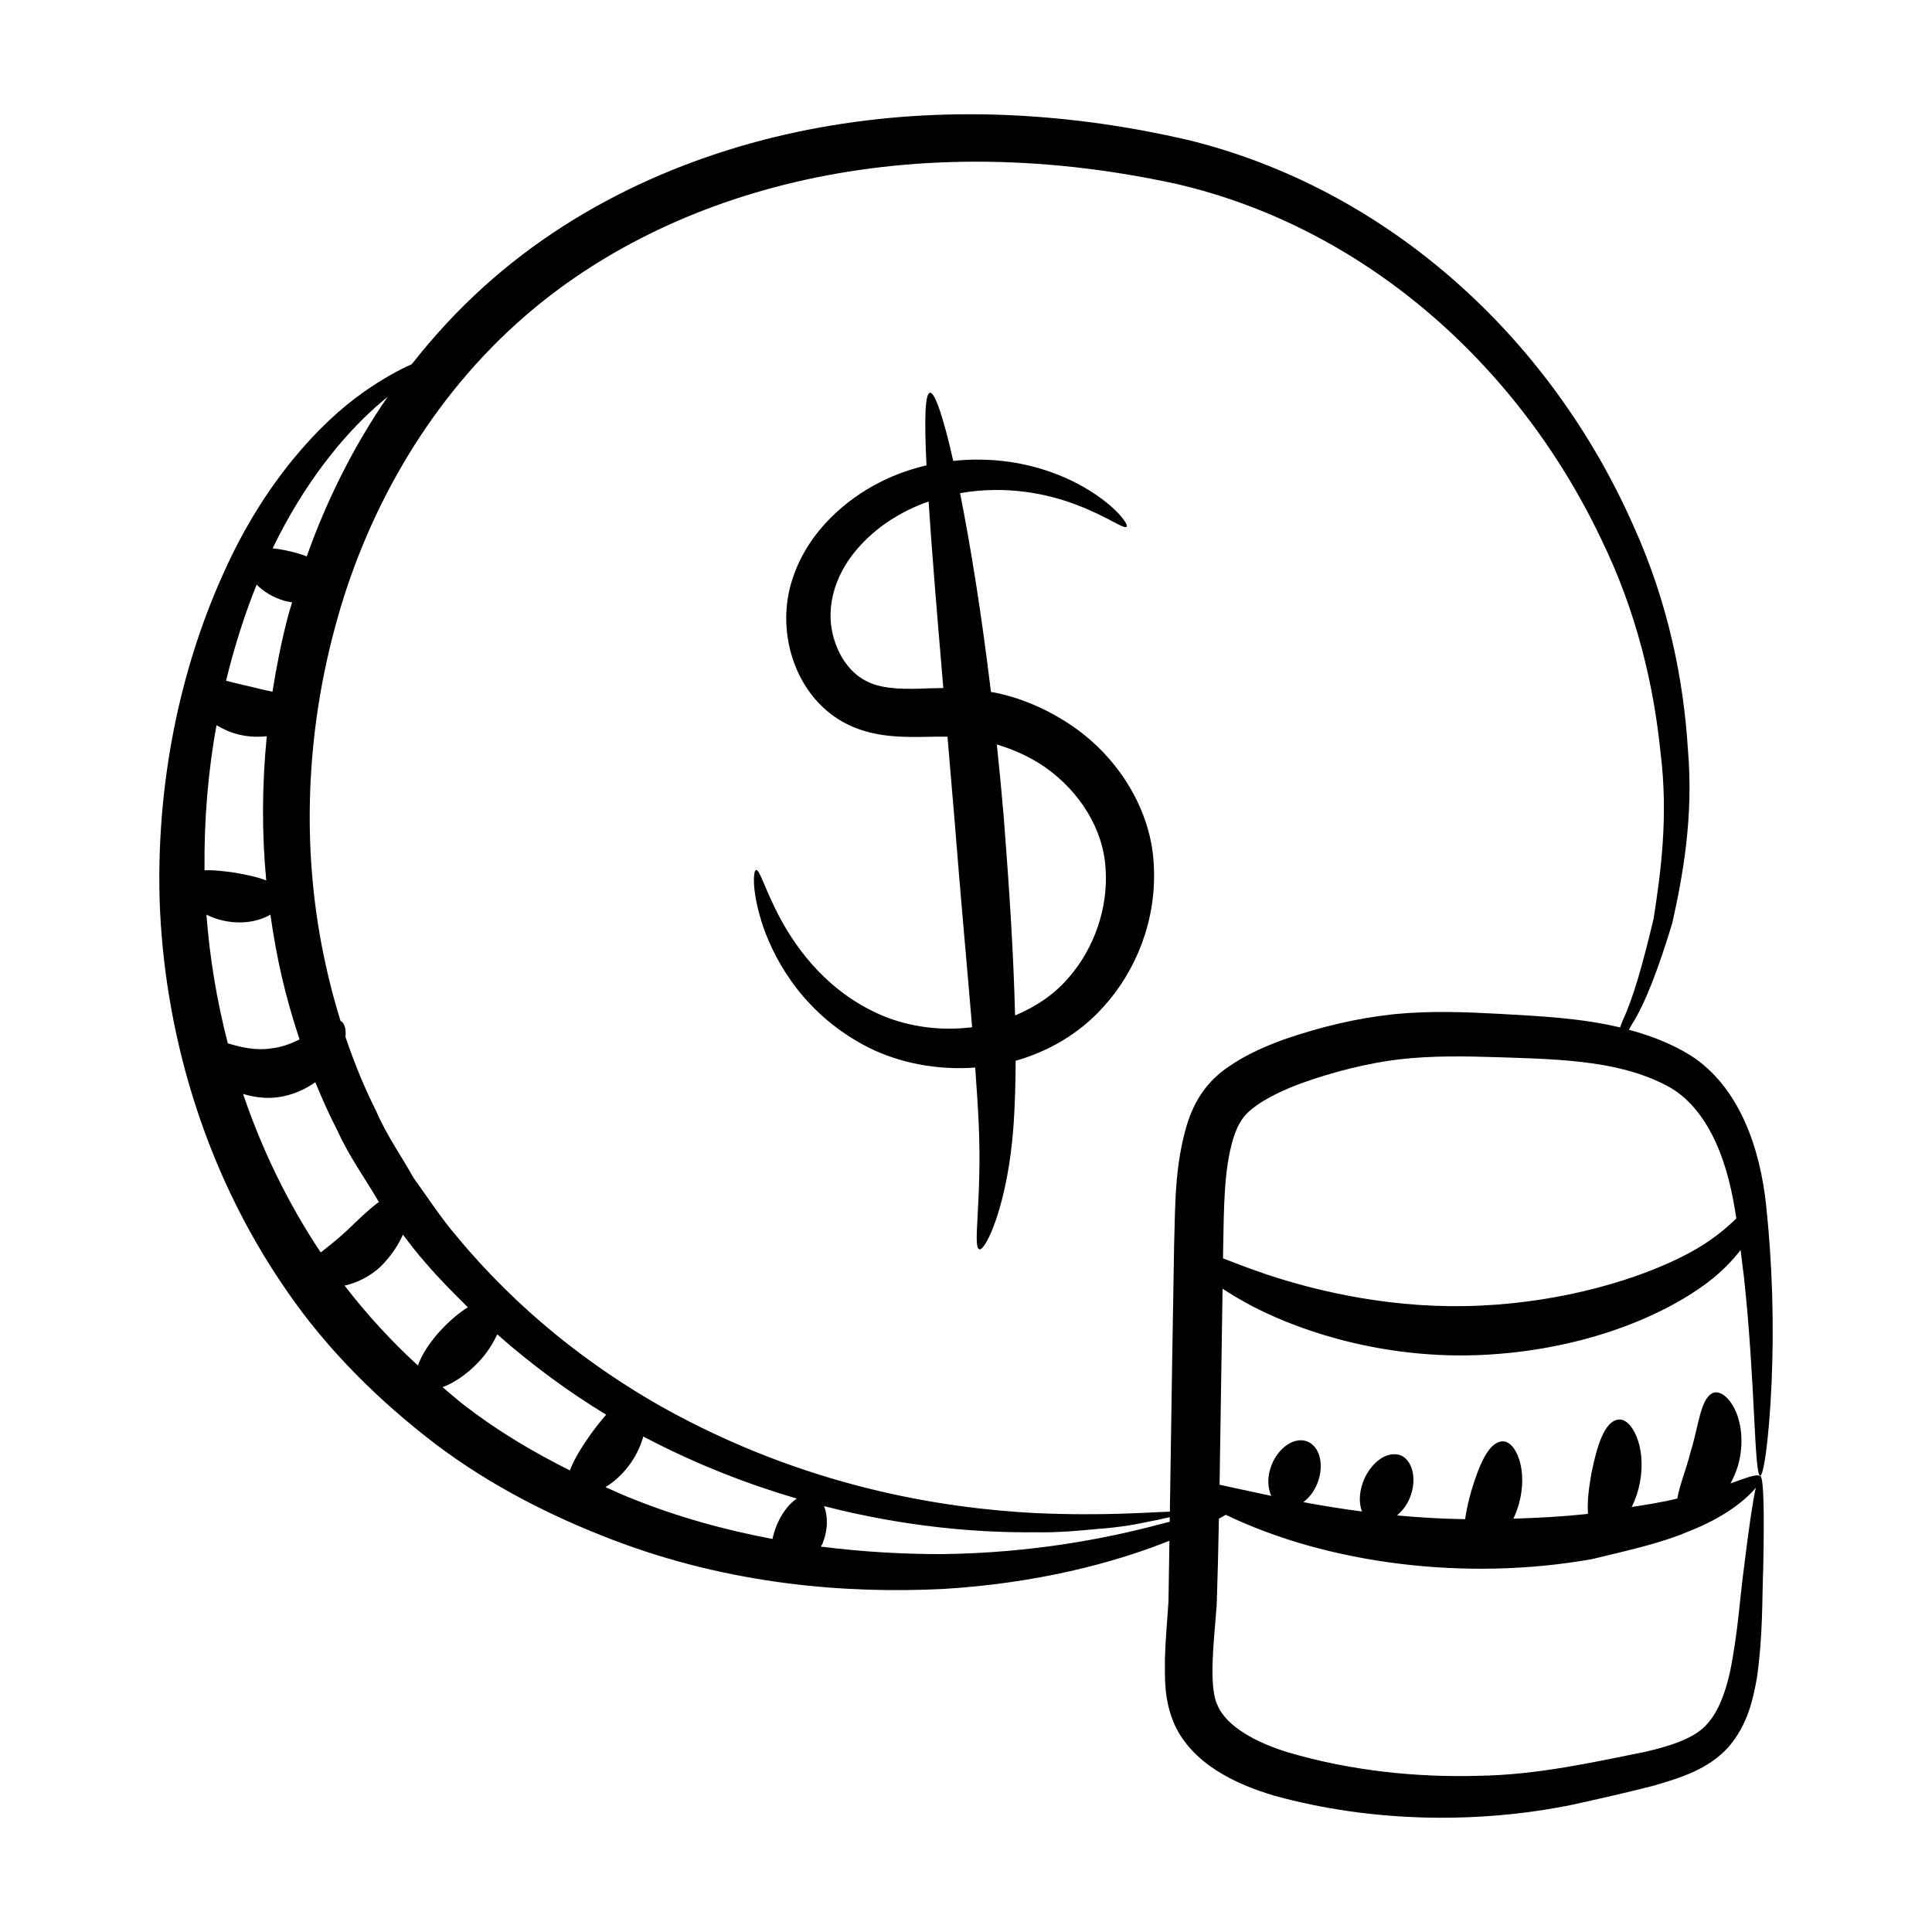
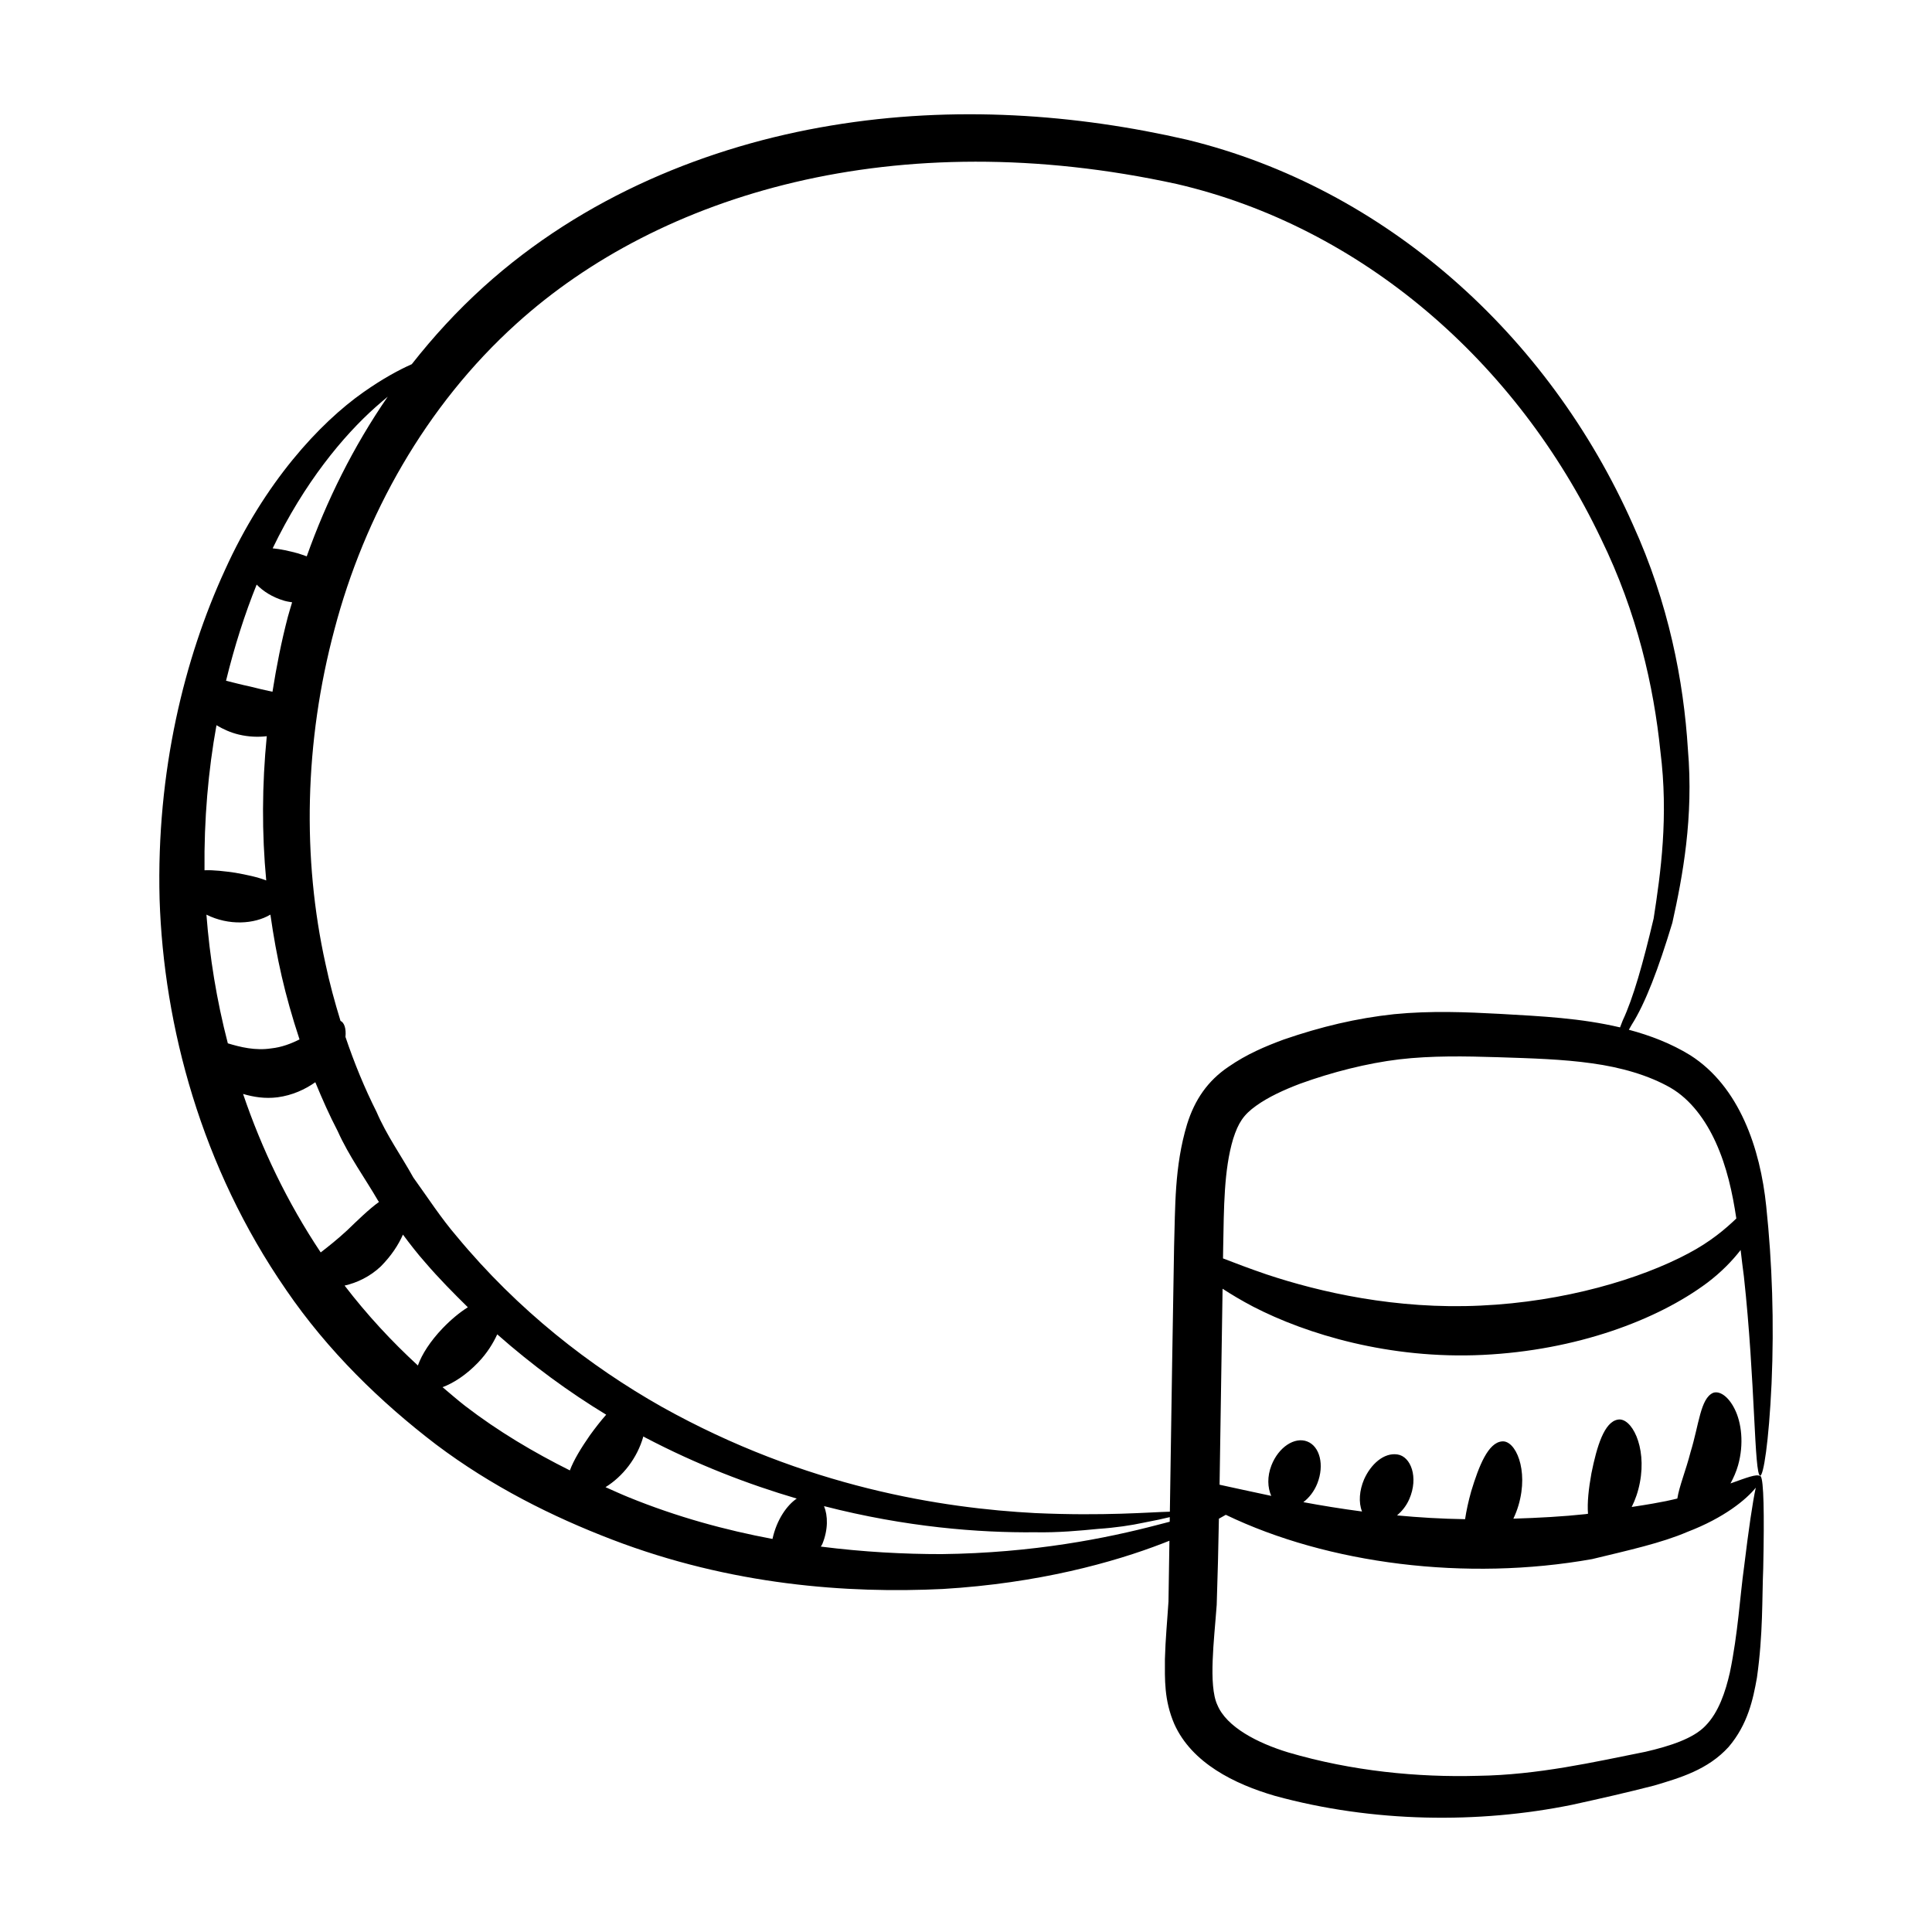
<svg xmlns="http://www.w3.org/2000/svg" fill="#000000" width="800px" height="800px" version="1.1" viewBox="144 144 512 512">
  <g>
    <path d="m219.8 485.8c11.098 16.242 25.07 29.785 39.727 40.984 14.797 11.145 30.871 19.164 46.613 25.195 31.664 12.156 62.559 14.348 87.723 13.117 25.316-1.508 45.238-7.043 58.316-12.102 0.613-0.234 1.145-0.453 1.73-0.68-0.086 5.375-0.168 10.832-0.25 16.117-0.309 4.891-0.809 9.969-0.945 15.242-0.008 5.262-0.258 10.832 2.496 17.23 4.641 10.309 15.906 15.898 26.699 19.031 25.918 7.106 53.941 7.391 78.641 2.367 7.867-1.723 14.582-3.254 21.797-5.109 6.93-2.059 14.238-4.176 19.758-10.238 5.086-5.981 6.484-12.633 7.5-18.348 1.648-11.617 1.332-21.039 1.668-29.004 0.316-14.766 0.117-23.242-0.648-24.328 0-0.004 0.004-0.008 0-0.012s-0.008-0.004-0.012-0.004c-0.051-0.066-0.094-0.199-0.148-0.203-0.027 0-0.062 0.082-0.09 0.098-0.914-0.582-3.523 0.453-7.777 1.973 0.797-1.477 1.512-3.051 2.008-4.805 1.613-5.727 0.875-11.324-0.855-14.816-1.73-3.551-4.113-4.988-5.758-4.387-3.371 1.48-3.734 8.398-5.965 15.652-1.254 4.891-3.016 9.117-3.519 12.359-0.918 0.188-2.91 0.855-12.094 2.238 0.938-1.859 1.707-4.031 2.168-6.465 1.871-9.723-2.309-17.332-5.812-16.691-3.613 0.578-5.574 7.012-7.027 14.23-0.73 4.019-1.145 7.766-0.906 10.719-0.219 0.039-0.406 0.059-0.621 0.098-5.992 0.645-12.484 1-19.16 1.203 0.523-1.105 0.996-2.289 1.371-3.578 2.769-9.441-0.859-17.297-4.398-16.895-3.644 0.324-6.082 6.41-8.148 13.223-0.738 2.625-1.277 5.102-1.621 7.391-6.25-0.098-12.273-0.461-18.023-1.004 1.254-1.098 2.422-2.445 3.238-4.324 2.523-5.785 0.398-11.328-3.152-11.832-3.594-0.535-7.039 2.582-8.832 6.609-1.242 2.906-1.508 6.094-0.539 8.512-5.559-0.73-10.75-1.582-15.551-2.473 1.508-1.164 2.867-2.836 3.715-4.996 1.887-4.805 0.688-9.766-2.672-11.082-3.359-1.32-7.613 1.504-9.496 6.309-1.164 2.973-1.035 5.906-0.055 8.102-5.348-1.113-9.965-2.164-13.695-2.957 0.016-0.918 0.531-33.66 0.797-51.938 2.371 1.539 5.023 3.133 8.086 4.738 14.129 7.301 36.121 13.992 60.879 12.797 24.75-1.191 46.215-9.203 59.5-19.133 3.723-2.816 6.606-5.809 8.824-8.664 0.285 2.398 0.559 4.781 0.867 7.039 3.027 27.668 2.707 52.691 4.32 52.754 0.844 0.035 2.277-8.609 3.012-24.43 0.699-16.152 0.168-31.91-1.414-46.938-1.578-15.379-7.125-31.746-20.117-40.035-5.066-3.121-10.582-5.234-16.289-6.762 0.258-0.461 0.473-0.82 0.75-1.324 3.602-5.648 7.094-14.855 10.773-27.016 2.734-12.328 5.668-27.898 4.121-46.012-1.121-18.008-5.082-38.68-14.578-59.531-22.348-50.359-65.672-89.191-118.14-101.98-29.383-6.762-61.621-9.211-94.305-3.769-32.492 5.379-65.727 18.871-92.152 42.781-7 6.324-13.305 13.211-19.012 20.473-3.332 1.477-7.652 3.797-12.777 7.398-11.637 8.168-26.242 23.91-36.773 47.238-10.633 23.133-18.168 53.207-17.281 87.121 1.078 33.676 11.086 71.094 33.516 103.53zm-21.094-99.41c5.91 2.953 12.656 2.543 16.953-0.008 1.656 11.523 3.773 21.105 7.719 33.074-2.234 1.121-4.711 2.082-7.504 2.379-4.231 0.645-8.184-0.34-11.496-1.34-2.988-11.5-4.82-22.961-5.672-34.105zm9.711 47.516c2.762 0.812 5.773 1.309 9.125 0.891 3.981-0.535 7.301-2.086 10.02-3.996 1.824 4.438 3.762 8.801 5.941 12.98 2.969 6.609 7.191 12.387 10.699 18.426 0.082 0.105 0.156 0.211 0.234 0.32-2.676 1.93-5.648 4.844-8.426 7.516-2.613 2.422-5.016 4.309-7.019 5.863-8.898-13.344-15.672-27.555-20.574-42zm46.328 71.965c-6.961-6.402-13.5-13.457-19.422-21.18 3.234-0.723 6.699-2.348 9.582-5.066 2.863-2.894 4.715-5.793 5.879-8.445 1.906 2.555 3.844 5.066 5.926 7.41 3.625 4.223 7.438 8.07 11.273 11.848-2.176 1.367-4.488 3.281-6.699 5.586-3.231 3.379-5.492 6.883-6.539 9.848zm40.277 27.801c-9.527-4.758-18.941-10.309-27.812-17.129-2.008-1.57-3.957-3.273-5.93-4.93 2.926-1.074 6.344-3.309 9.441-6.551 2.363-2.465 3.93-5.023 5.055-7.445 9.355 8.258 19.059 15.34 28.871 21.289-1.414 1.594-2.848 3.445-4.281 5.41-2.336 3.363-4.316 6.582-5.344 9.355zm53.695 18.164c-12.426-2.328-25.285-5.809-38.219-11.086-2.008-0.816-4.019-1.754-6.031-2.637 4.578-2.832 8.41-7.68 10.027-13.441 0.141 0.074 0.281 0.176 0.422 0.25 13.891 7.285 27.398 12.438 40.227 16.215-2.566 1.742-5.301 5.535-6.426 10.699zm105.27-4.559c-1.082 0.285-2.148 0.562-3.32 0.859-13.234 3.473-32.805 7.438-57.137 7.719-9.914 0.008-20.711-0.555-32.004-1.992 0.113-0.25 0.289-0.406 0.395-0.668 1.582-3.863 1.484-7.535 0.457-10.055 21.707 5.582 41.055 7.074 55.863 6.926 6.312 0.121 11.898-0.426 16.723-0.891 4.836-0.332 8.887-0.957 12.133-1.656 3.016-0.574 5.277-1.059 6.906-1.465 0 0.41-0.008 0.812-0.016 1.223zm14.863-1.836c27.168 13.066 63.758 17.672 97.082 11.734 9.734-2.352 18.449-4.285 25.215-7.199 9.789-3.738 15.66-8.605 18.152-11.73-0.832 3.801-1.875 10.914-3.098 20.98-1.082 7.68-1.602 17.59-3.769 28.008-1.16 5.094-2.969 10.555-6.453 14.102-3.219 3.402-9.426 5.394-15.895 6.898-13.555 2.699-28.484 6.156-44.43 6.375-15.918 0.449-33.371-1.234-50.254-6.199-8.102-2.465-16.352-6.699-18.785-12.582-1.227-2.582-1.426-7.195-1.246-11.77 0.164-4.656 0.688-9.555 1.07-14.758 0.266-7.715 0.438-15.277 0.582-22.828 0.695-0.379 1.289-0.715 1.828-1.031zm117.83-113.19c5.402 3.133 9.34 8.625 11.996 14.453 2.984 6.551 4.453 13.457 5.469 20.207-2.875 2.769-6.891 6.191-12.746 9.273-12.594 6.719-32.75 12.797-55.012 13.812-22.434 1.074-42.586-3.555-56.695-8.25-4.469-1.523-8.301-2.984-11.582-4.254 0.016-0.934 0.027-1.902 0.043-2.836 0.203-10.527 0.172-20.613 2.644-28.84 1.359-4.254 2.742-6.387 6.086-8.773 3.258-2.344 7.43-4.246 11.645-5.844 8.5-3.082 17.742-5.426 26.211-6.453 8.691-1.016 17.516-0.844 26.246-0.574 8.812 0.289 17.176 0.52 24.93 1.625 7.707 1.059 14.973 3.152 20.766 6.453zm-305.79-202.5c37.996-34.391 100.52-53.238 174.97-36.988 48.898 11.367 90.043 46.996 112.46 94.074 9.566 19.586 13.949 39.133 15.703 56.281 2.18 17.262 0.082 32.227-1.793 44.297-2.812 11.883-5.422 21.145-8.199 27.035-0.27 0.684-0.465 1.207-0.703 1.82-10.402-2.445-20.473-2.938-31.848-3.582-8.848-0.469-18.207-0.879-28.023 0.082-10 1.074-19.387 3.324-29.227 6.707-4.879 1.805-9.812 3.867-14.688 7.25-5.477 3.691-8.941 8.73-10.957 15.219-3.398 11.254-3.109 22.086-3.438 32.359-0.711 42.641-0.305 17.207-1.121 70.312-5.199 0.113-17.422 1.191-35.688 0.367-24.383-1.285-60.703-6.769-98.996-28.18-18.961-10.715-38.078-25.555-54.316-45.168-4.144-4.82-7.668-10.273-11.492-15.586-3.176-5.734-7.086-11.184-9.75-17.402-3.176-6.305-5.906-12.957-8.23-19.852 0.223-2.258-0.344-3.82-1.316-4.254-1.52-4.953-2.898-9.984-3.984-15.152-6.156-27.84-5.625-58.684 2.398-88.648 7.867-29.91 24.039-59.16 48.238-80.992zm-37.352 22.129c1.117-0.992 2.18-1.895 3.215-2.754-9.141 13.258-16.234 27.605-21.465 42.312-0.766-0.266-1.516-0.543-2.305-0.789-2.324-0.629-4.625-1.141-6.727-1.336 8.387-17.402 18.715-29.824 27.281-37.434zm-31.52 47.043c1.707 1.754 4.137 3.348 7.301 4.277 0.719 0.211 1.406 0.301 2.094 0.418-0.359 1.277-0.793 2.551-1.125 3.832-1.73 6.606-3.031 13.238-4.078 19.871-1.855-0.41-3.805-0.824-5.844-1.363-2.305-0.484-4.441-1.055-6.465-1.551 2.242-9.172 4.992-17.746 8.117-25.484zm-4.664 39.758c2.566 0.609 5.07 0.684 7.344 0.422-1.273 12.914-1.328 25.734-0.145 38.223-2.305-0.906-5.207-1.504-8.207-2.039-2.894-0.414-5.734-0.758-8.148-0.656-0.148-13.496 0.992-26.422 3.168-38.441 1.762 1.047 3.738 1.961 5.988 2.492z" />
-     <path d="m374.49 421.77c7.906 3.859 17.621 5.894 27.949 5.148 0.395 5.379 0.723 10.441 0.934 15.016 0.902 20.195-1.699 32.574 0.148 33.137 1.562 0.621 7.594-11.656 9.09-32.945 0.355-5.246 0.523-10.941 0.547-17.008 8.43-2.41 16.809-7.031 23.328-14.363 8.656-9.57 14.039-22.969 13.289-37.309-0.559-14.535-9.246-28.539-21.414-36.914-6.117-4.215-12.895-7.269-19.965-8.832-0.59-0.148-1.188-0.203-1.781-0.32-2.519-20.852-5.453-38.996-8.188-52.684 12.445-2.203 23.434 0.27 30.598 2.988 8.672 3.258 12.863 6.715 13.562 5.883 0.504-0.48-2.574-5.387-11.379-10.477-7.367-4.262-19.598-8.582-34.586-6.938-2.617-11.602-4.891-18.293-6.172-18.082-1.344 0.207-1.504 7.301-0.918 19.273-0.152 0.035-0.289 0.043-0.441 0.082-9.066 2.18-18.77 6.953-26.52 15.445-3.856 4.223-7.129 9.543-8.91 15.703-3.965 13.617 1.285 29.777 13.699 36.738 6.973 3.926 14.609 4.047 20.902 3.981 2.445-0.059 4.672-0.09 6.832-0.066 0.629 7.359 1.273 14.98 1.93 22.781 1.531 19.609 3.277 38.148 4.598 54.219-8.398 1.051-16.566-0.145-23.336-2.894-14.645-6.035-22.938-17.598-27.285-25.52-4.394-8.176-5.629-13.449-6.644-13.258-0.746 0.082-1.281 5.742 1.992 15.316 3.285 9.23 11.012 23.316 28.141 31.898zm46.375-74.52c9.375 6.566 15.57 16.566 16.125 27.023 0.742 10.496-3.144 21.09-9.547 28.531-3.945 4.734-9.031 8.035-14.438 10.309-0.379-15.719-1.504-33.375-2.969-52.195-0.562-6.715-1.195-13.242-1.867-19.625 4.453 1.34 8.789 3.277 12.695 5.957zm-32.867-20.754c-5.973 0.199-11.047-0.125-14.629-2.121-3.617-1.879-6.457-5.578-7.938-9.812-3.184-8.625-0.352-17.809 5.328-24.59 5.269-6.371 12.332-10.629 19.328-13.07 0.855 13.191 2.262 30.148 3.902 49.434-2.113 0.027-4.156 0.086-5.992 0.16z" />
  </g>
</svg>